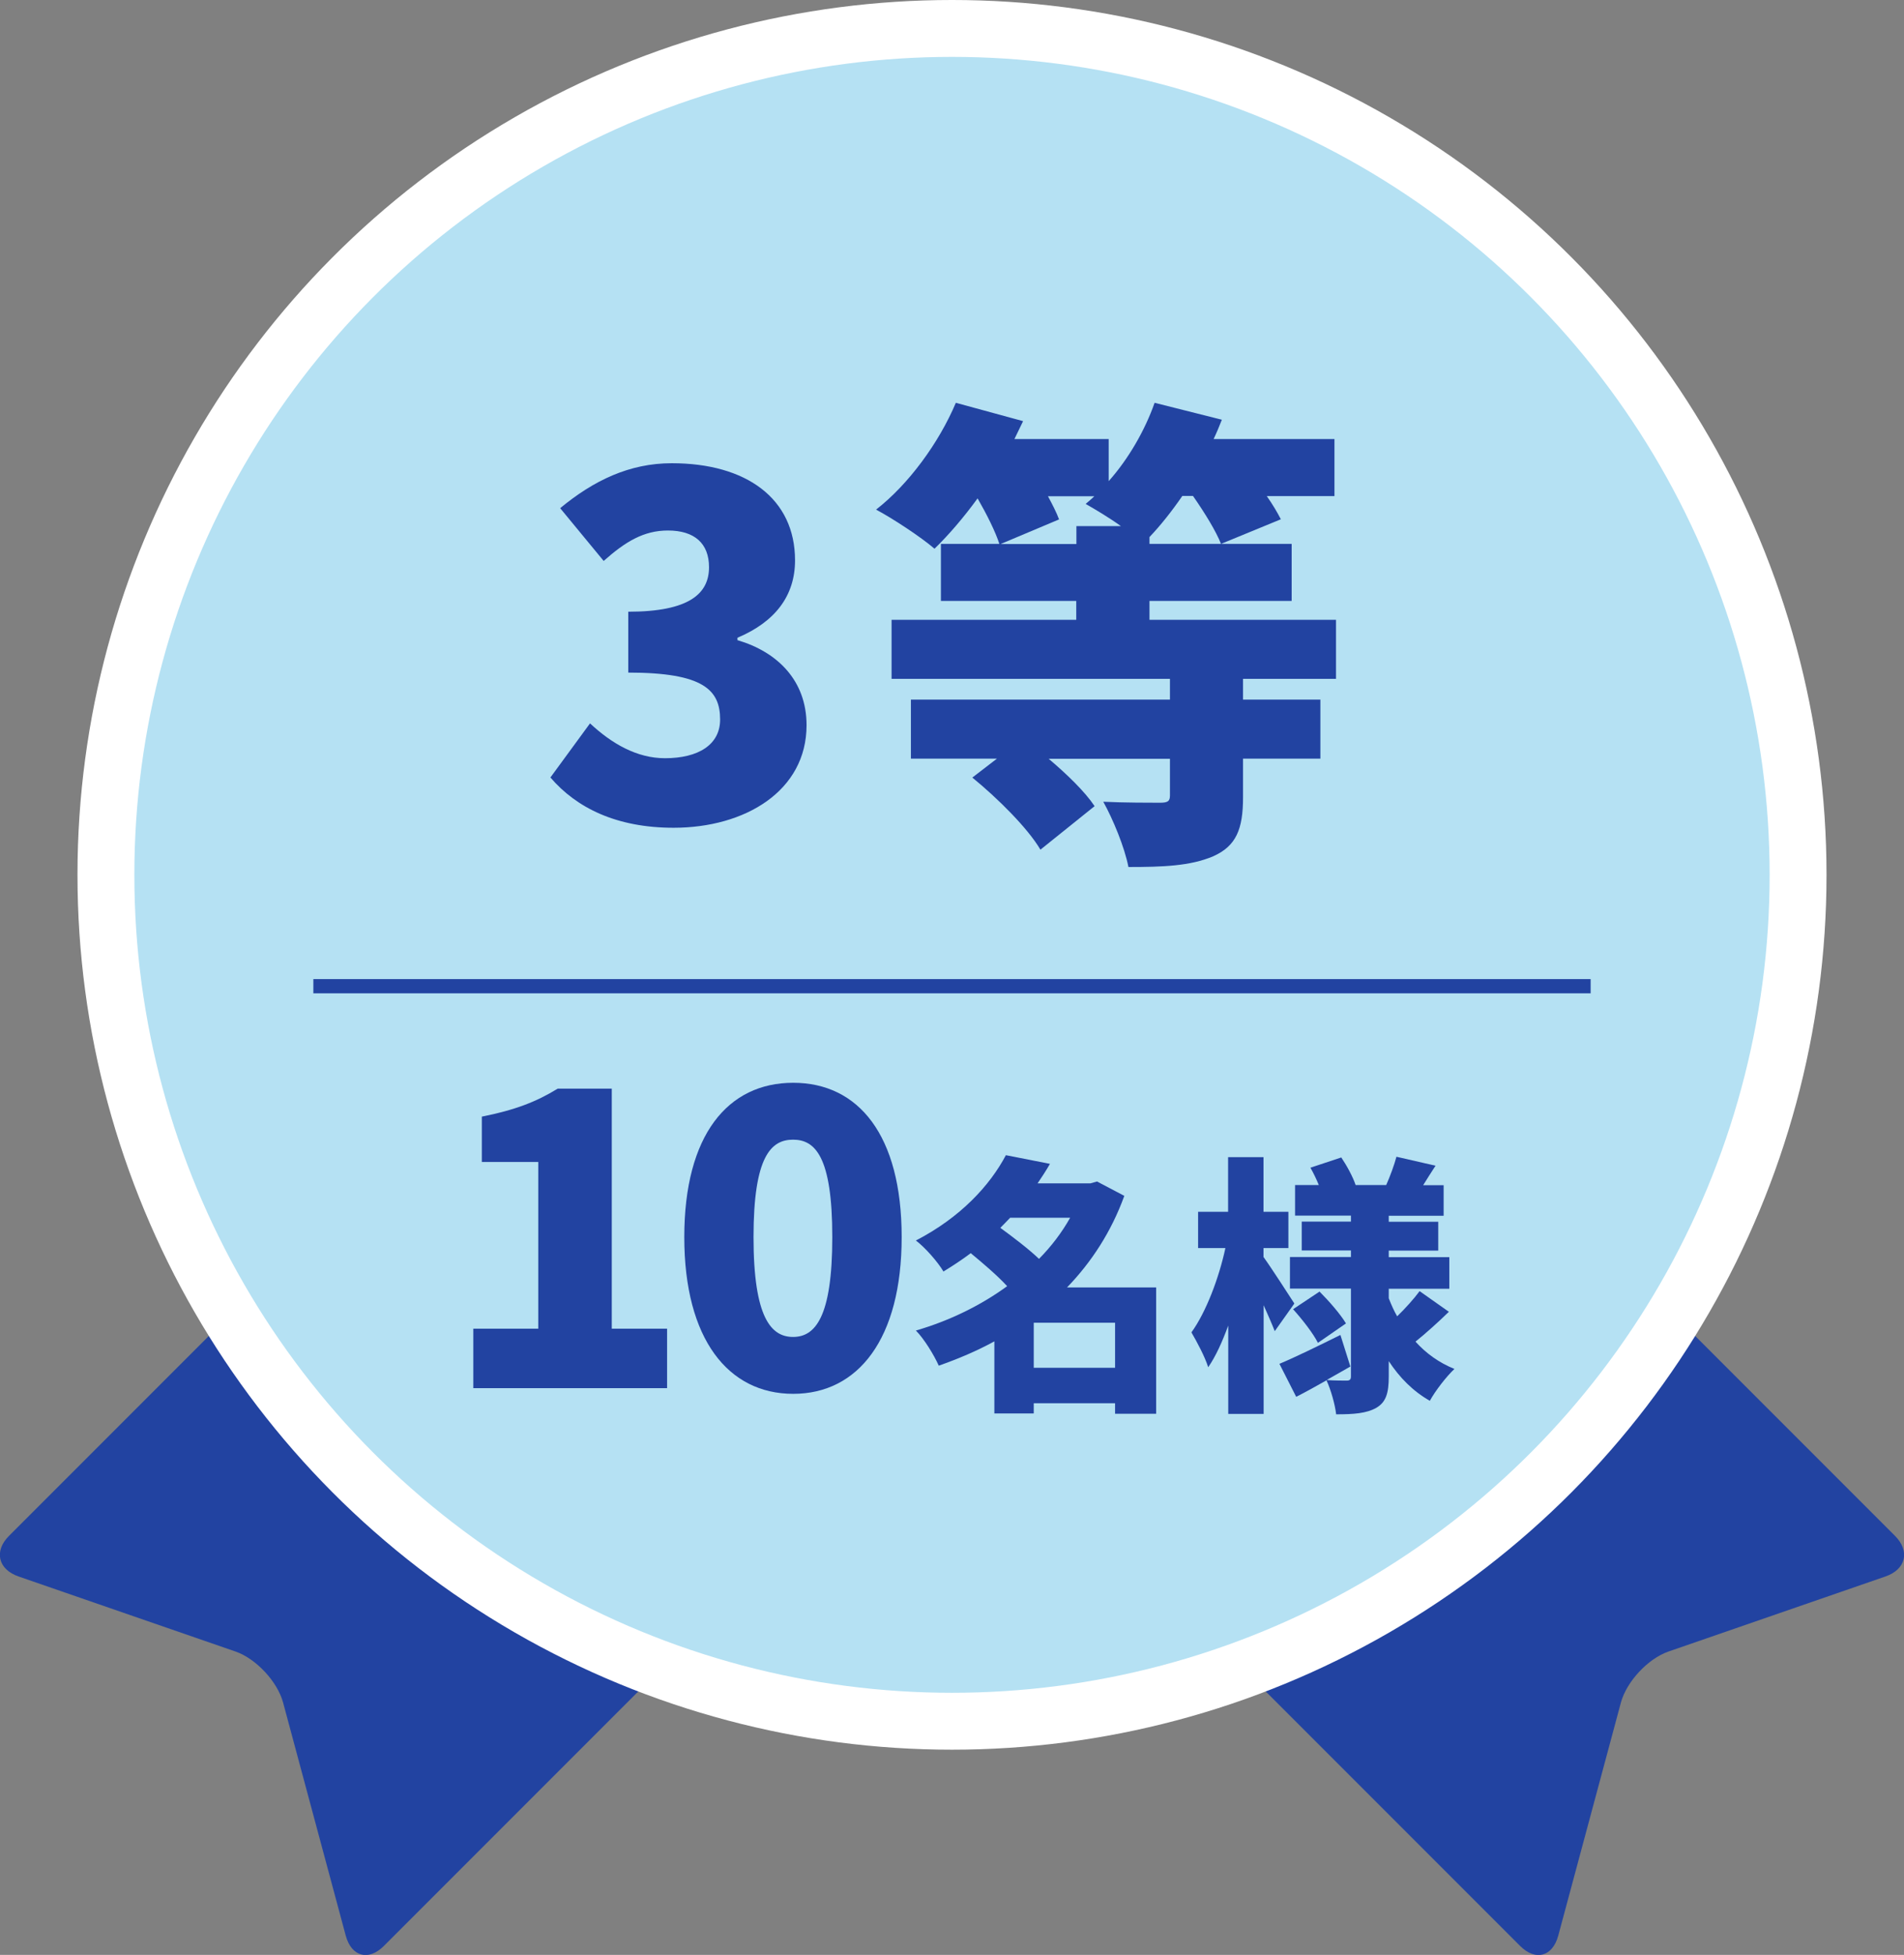
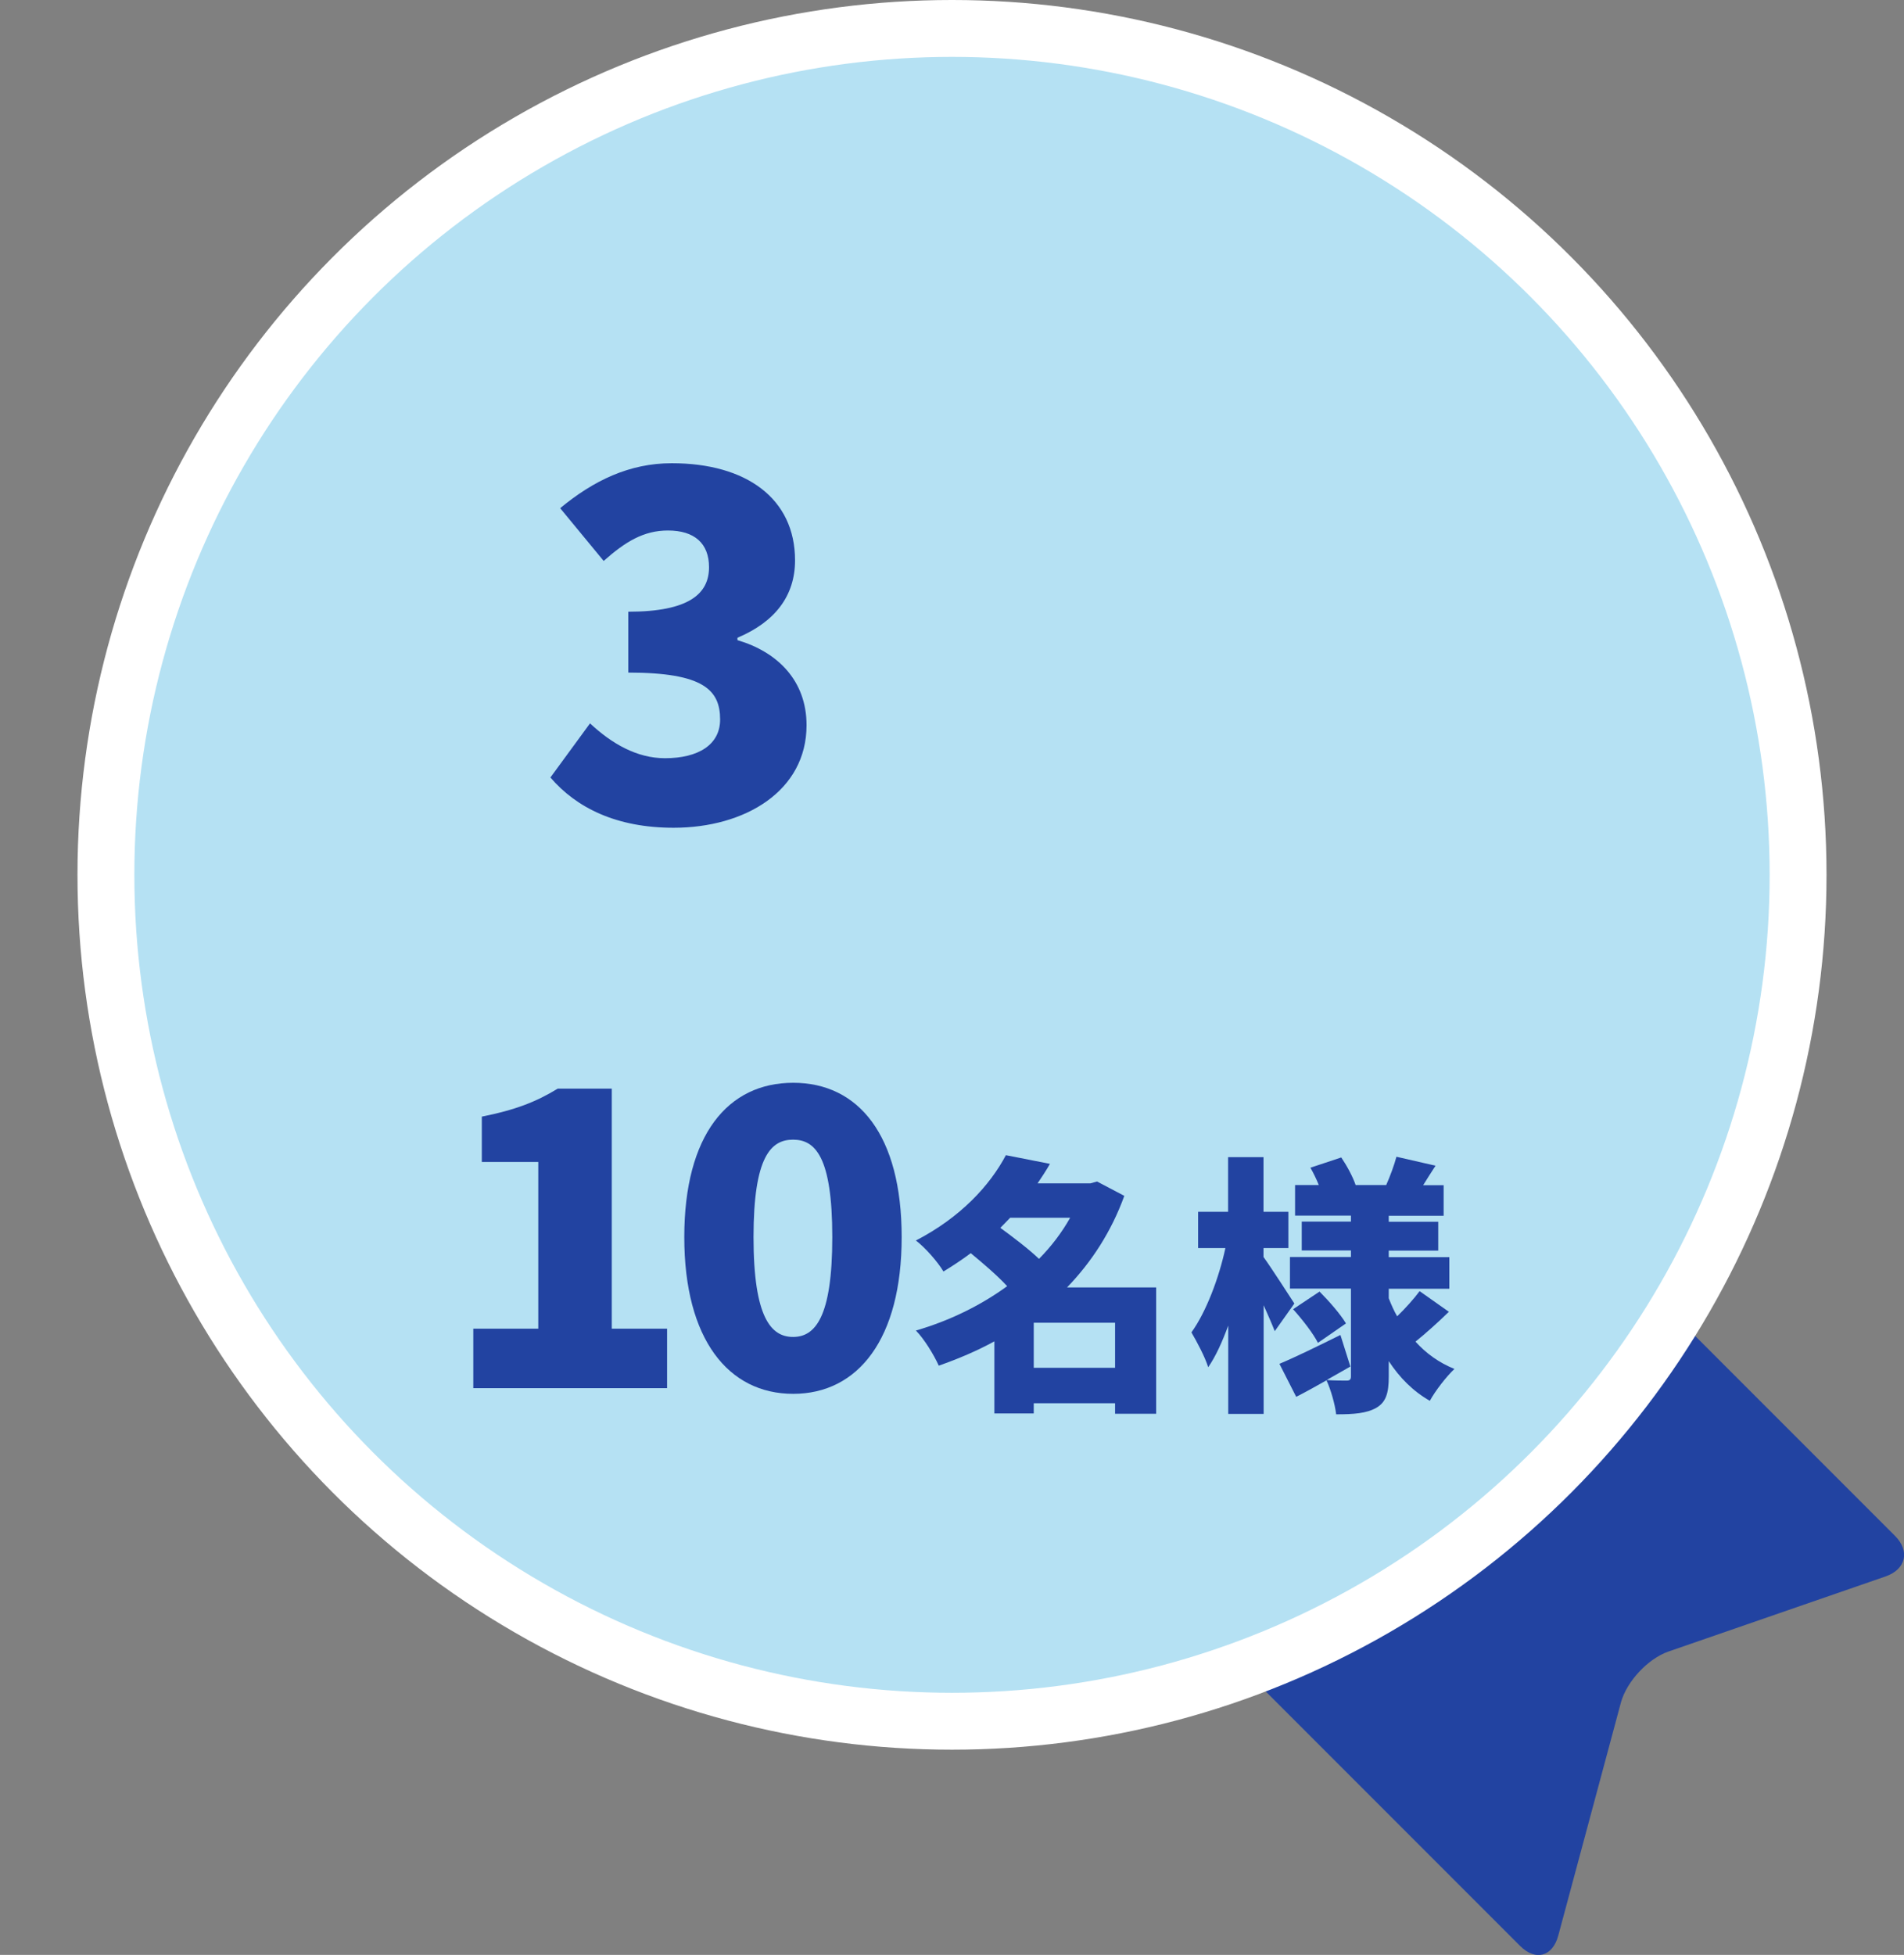
<svg xmlns="http://www.w3.org/2000/svg" id="_レイヤー_2" data-name="レイヤー_2" viewBox="0 0 133.92 137.45">
  <rect x="0" y="0" width="133.92" height="137.45" fill="#808080" stroke="none" />
  <defs>
    <style>
      .cls-1 {
        fill: #b5e1f3;
      }

      .cls-2 {
        stroke: #fff;
        stroke-width: 4px;
      }

      .cls-2, .cls-3 {
        fill: none;
      }

      .cls-4 {
        fill: #2243a1;
      }

      .cls-3 {
        stroke: #2243a1;
        stroke-miterlimit: 10;
      }
    </style>
  </defs>
  <g id="_レイヤー_1-2" data-name="レイヤー_1">
    <g>
      <g>
        <g>
-           <path class="cls-4" d="M64.43,95.47c1.08,1.08,1.08,2.84,0,3.92l-37.43,37.43c-1.08,1.08-2.28.75-2.68-.72l-4.41-16.4c-.4-1.47-1.9-3.08-3.34-3.58l-15.27-5.28c-1.44-.5-1.74-1.79-.66-2.86l36.19-36.19c1.08-1.08,2.84-1.08,3.92,0l23.68,23.68Z" />
          <path class="cls-4" d="M69.49,95.47c-1.08,1.08-1.08,2.84,0,3.92l37.43,37.43c1.08,1.08,2.28.75,2.68-.72l4.41-16.4c.4-1.47,1.9-3.08,3.34-3.58l15.27-5.28c1.44-.5,1.74-1.79.66-2.86l-36.19-36.19c-1.08-1.08-2.84-1.08-3.92,0l-23.68,23.68Z" />
        </g>
        <g>
          <circle class="cls-1" cx="66.96" cy="61.51" r="59.51" />
          <circle class="cls-2" cx="66.96" cy="61.51" r="59.51" />
        </g>
      </g>
      <g>
        <path class="cls-4" d="M38.71,54.67l2.79-3.81c1.53,1.43,3.3,2.45,5.27,2.45,2.35,0,3.88-.95,3.88-2.72,0-2.07-1.16-3.3-6.46-3.3v-4.28c4.32,0,5.68-1.29,5.68-3.13,0-1.67-1.02-2.58-2.89-2.58-1.7,0-2.99.78-4.52,2.14l-3.06-3.71c2.35-1.94,4.86-3.16,7.85-3.16,5.24,0,8.67,2.48,8.67,6.83,0,2.48-1.39,4.32-4.05,5.44v.17c2.79.82,4.86,2.82,4.86,5.98,0,4.62-4.32,7.21-9.35,7.21-4.01,0-6.83-1.39-8.67-3.54Z" />
-         <path class="cls-4" d="M87.43,47.73v1.46h5.44v4.15h-5.44v2.72c0,2.24-.48,3.43-2.11,4.15-1.6.68-3.54.75-5.95.75-.27-1.39-1.09-3.37-1.77-4.59,1.39.07,3.43.07,3.98.07s.71-.1.71-.51v-2.58h-8.53c1.29,1.09,2.55,2.31,3.23,3.33l-3.81,3.06c-.88-1.5-2.99-3.6-4.79-5.07l1.73-1.33h-6.05v-4.15h18.22v-1.46h-19.58v-4.15h12.99v-1.33h-9.52v-4.01h4.11c-.27-.85-.88-2.07-1.53-3.2-.99,1.36-2.04,2.58-3.03,3.54-.95-.82-2.96-2.14-4.11-2.75,2.28-1.77,4.42-4.69,5.61-7.51l4.73,1.29c-.2.41-.41.85-.61,1.26h6.63v2.96c1.39-1.56,2.55-3.57,3.23-5.51l4.73,1.19c-.17.44-.37.92-.58,1.36h8.5v4.01h-4.76c.41.58.75,1.16.99,1.63l-4.21,1.73c-.34-.88-1.16-2.21-1.97-3.37h-.75c-.75,1.09-1.53,2.07-2.31,2.89v.48h10v4.01h-10v1.33h13.12v4.15h-6.53ZM75.71,38.25v-1.26h3.13c-.85-.61-1.83-1.19-2.48-1.56.2-.17.41-.34.61-.54h-3.26c.31.58.61,1.16.78,1.63l-4.11,1.73h5.34Z" />
      </g>
      <g>
        <path class="cls-4" d="M33.28,93.42h4.58v-11.72h-3.97v-3.19c2.32-.46,3.83-1.04,5.34-1.97h3.8v16.88h3.89v4.18h-13.63v-4.18Z" />
        <path class="cls-4" d="M48.13,86.98c0-7.19,3.07-10.85,7.66-10.85s7.63,3.68,7.63,10.85-3.07,11.02-7.63,11.02-7.66-3.83-7.66-11.02ZM58.54,86.98c0-5.69-1.22-6.85-2.76-6.85s-2.78,1.16-2.78,6.85,1.25,7.02,2.78,7.02,2.76-1.33,2.76-7.02Z" />
        <path class="cls-4" d="M81.3,99.4h-2.87v-.74h-5.72v.72h-2.77v-5.07c-1.24.68-2.55,1.23-3.91,1.71-.34-.76-1.04-1.9-1.61-2.47,2.34-.68,4.54-1.75,6.42-3.12-.68-.74-1.69-1.6-2.56-2.32-.61.46-1.24.87-1.92,1.29-.4-.68-1.31-1.71-1.94-2.18,3.15-1.63,5.21-3.88,6.33-6l3.1.61c-.27.47-.57.93-.87,1.37h3.72l.46-.13,1.92,1.01c-.91,2.51-2.3,4.65-4.03,6.44h6.27v8.89ZM71.04,85.63c-.23.25-.46.47-.68.7.89.65,1.96,1.46,2.72,2.18.86-.87,1.6-1.84,2.19-2.89h-4.22ZM78.43,96.17v-3.17h-5.72v3.17h5.72Z" />
        <path class="cls-4" d="M89.66,93.59c-.19-.49-.48-1.14-.78-1.82v7.64h-2.49v-6.21c-.42,1.14-.87,2.15-1.41,2.93-.23-.74-.8-1.8-1.18-2.45,1.04-1.44,1.94-3.84,2.39-5.93h-1.92v-2.55h2.11v-3.84h2.49v3.84h1.75v2.55h-1.75v.63c.51.7,1.86,2.79,2.17,3.27l-1.39,1.96ZM101.92,92.22c-.78.76-1.65,1.54-2.36,2.11.74.82,1.65,1.48,2.74,1.92-.55.51-1.35,1.54-1.73,2.24-1.18-.67-2.13-1.63-2.89-2.79v1.08c0,1.16-.19,1.8-.87,2.2-.7.4-1.61.46-2.83.46-.08-.7-.38-1.75-.68-2.39-.74.42-1.46.82-2.13,1.16l-1.18-2.32c1.1-.46,2.72-1.25,4.29-2.03l.7,2.22c-.53.3-1.1.63-1.67.95.53.04,1.2.04,1.41.04.23,0,.3-.09.3-.3v-6.17h-4.29v-2.22h4.29v-.46h-3.46v-2.03h3.46v-.42h-3.93v-2.15h1.67c-.17-.42-.38-.85-.59-1.22l2.17-.72c.4.59.82,1.37,1.01,1.94h2.15c.28-.63.57-1.42.72-1.99l2.75.63c-.32.49-.61.95-.87,1.37h1.44v2.15h-3.86v.42h3.48v2.03h-3.48v.46h4.26v2.22h-4.26v.67c.17.44.36.87.59,1.27.57-.55,1.18-1.23,1.58-1.77l2.07,1.46ZM92.7,94.42c-.32-.65-1.1-1.65-1.75-2.37l1.86-1.24c.67.67,1.48,1.6,1.86,2.24l-1.98,1.37Z" />
      </g>
-       <line class="cls-3" x1="22.04" y1="69.34" x2="111.88" y2="69.34" />
    </g>
  </g>
</svg>